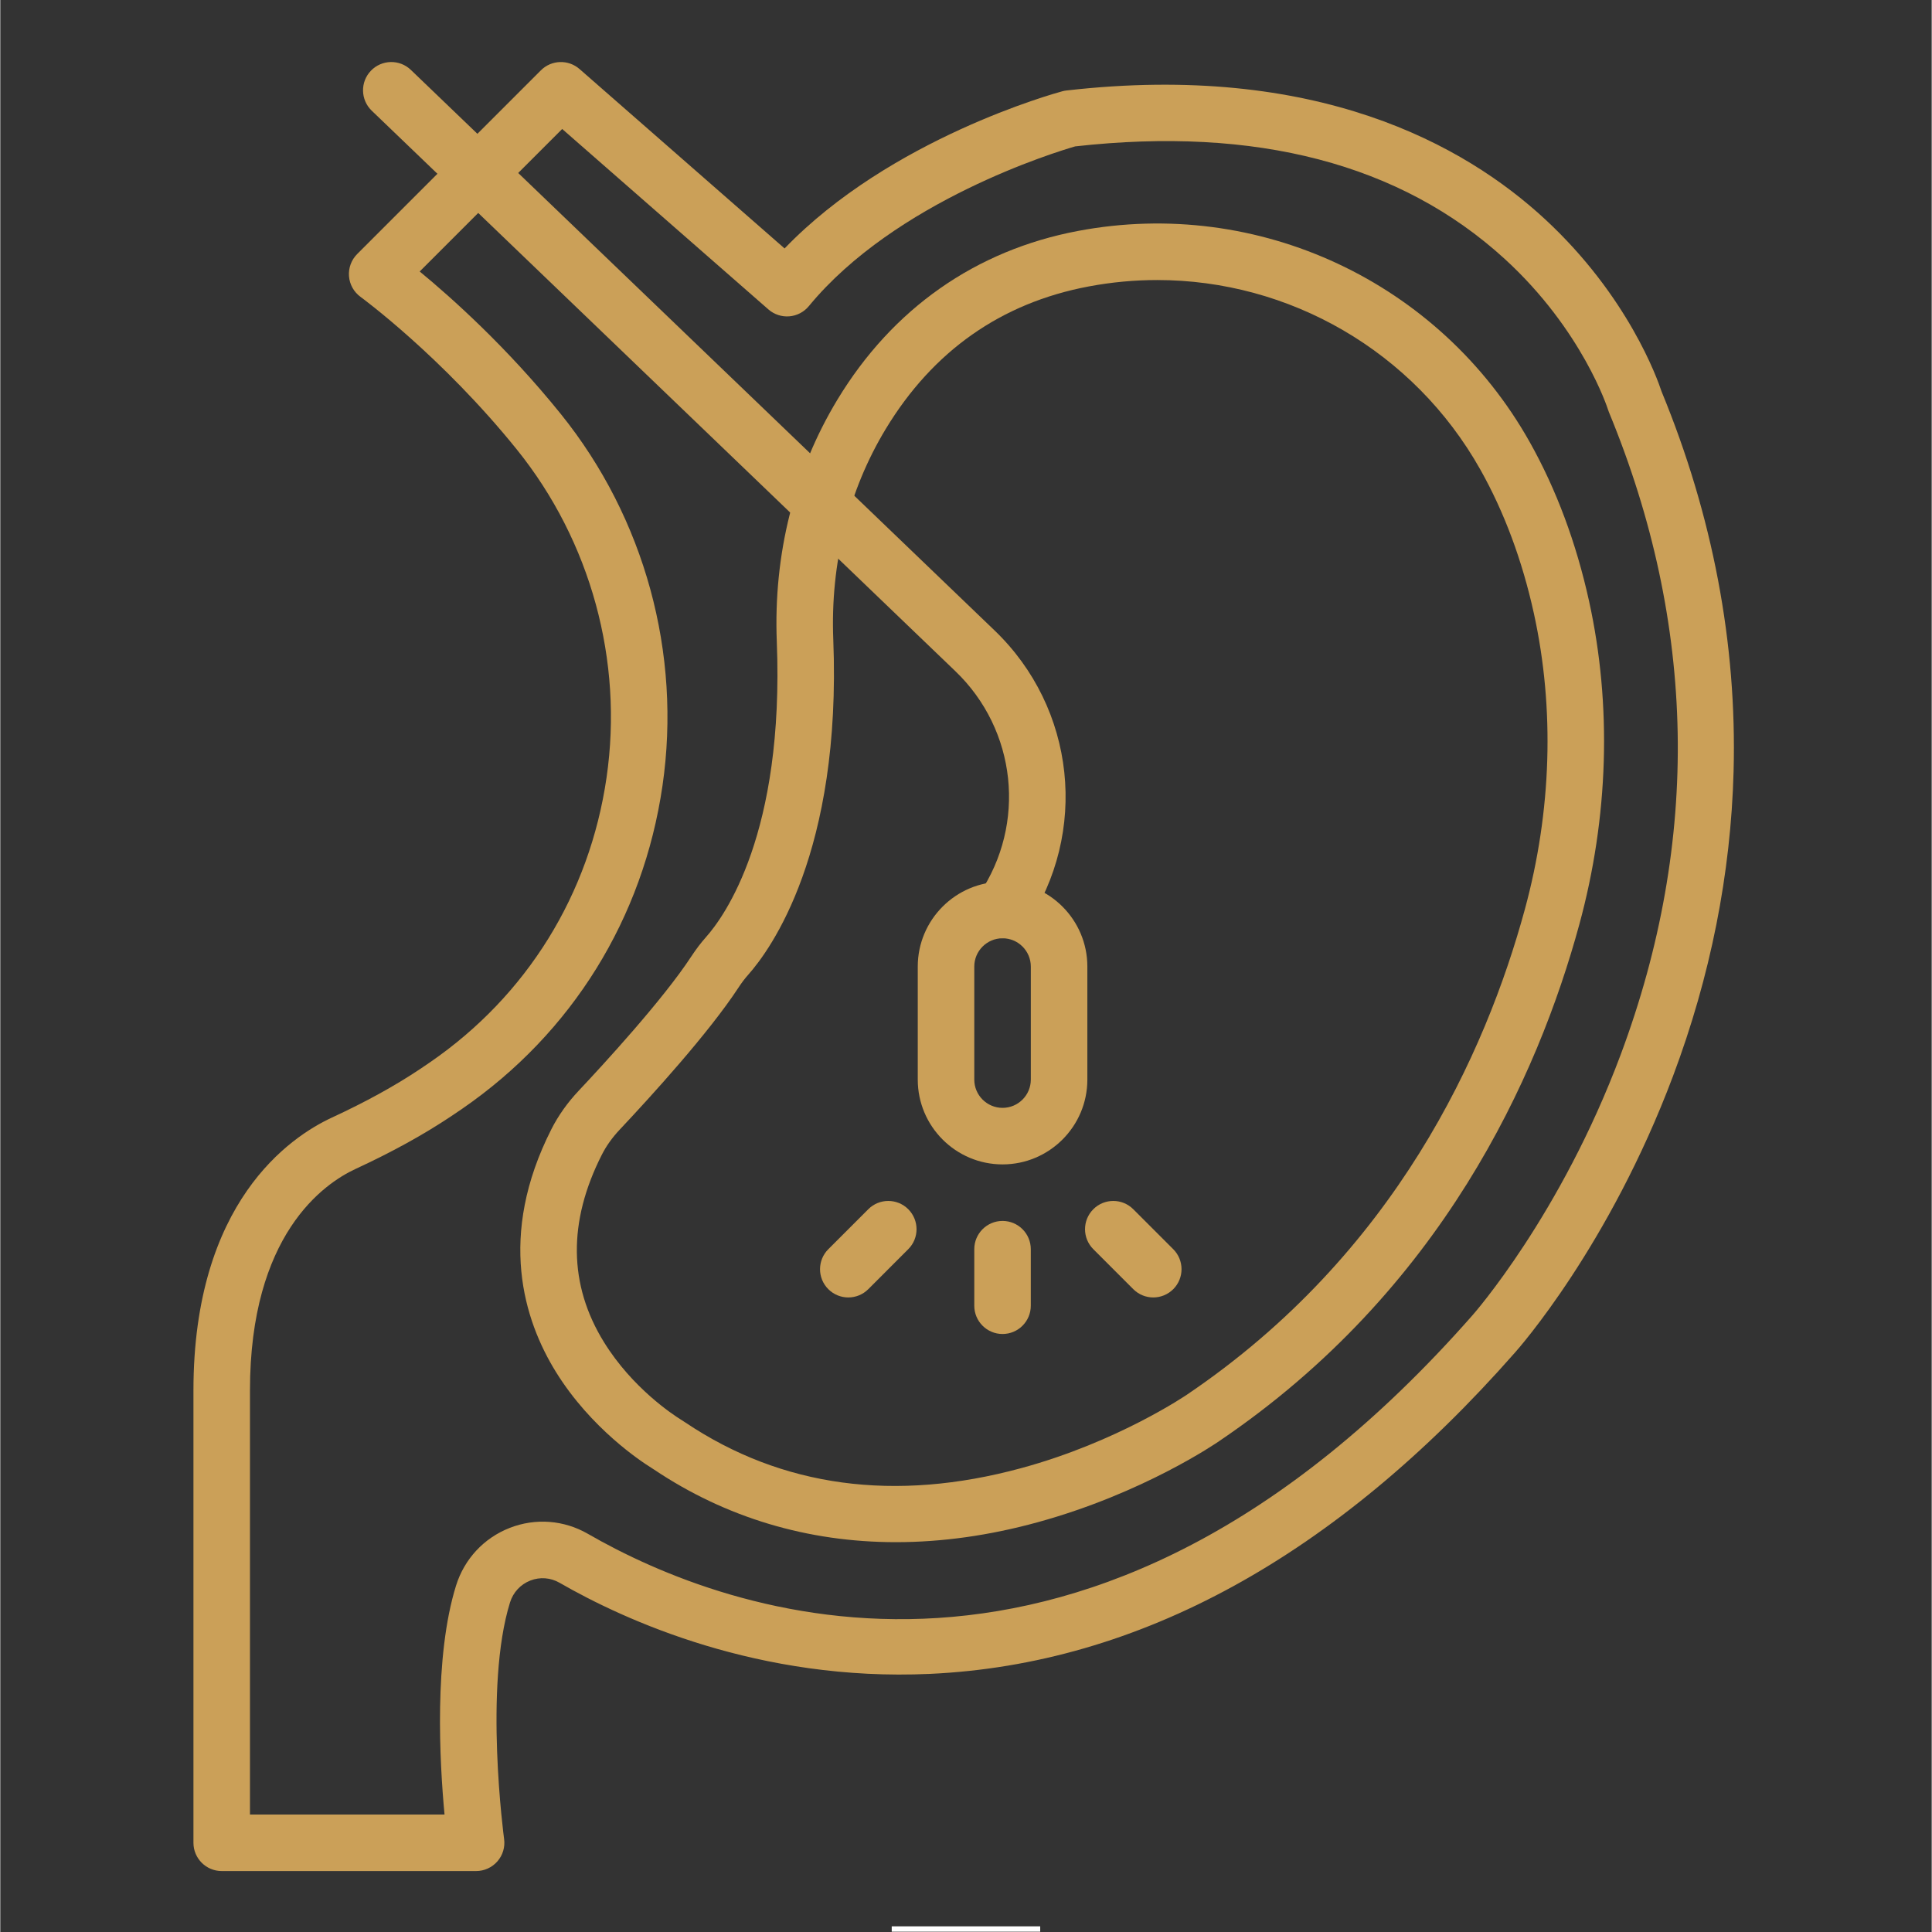
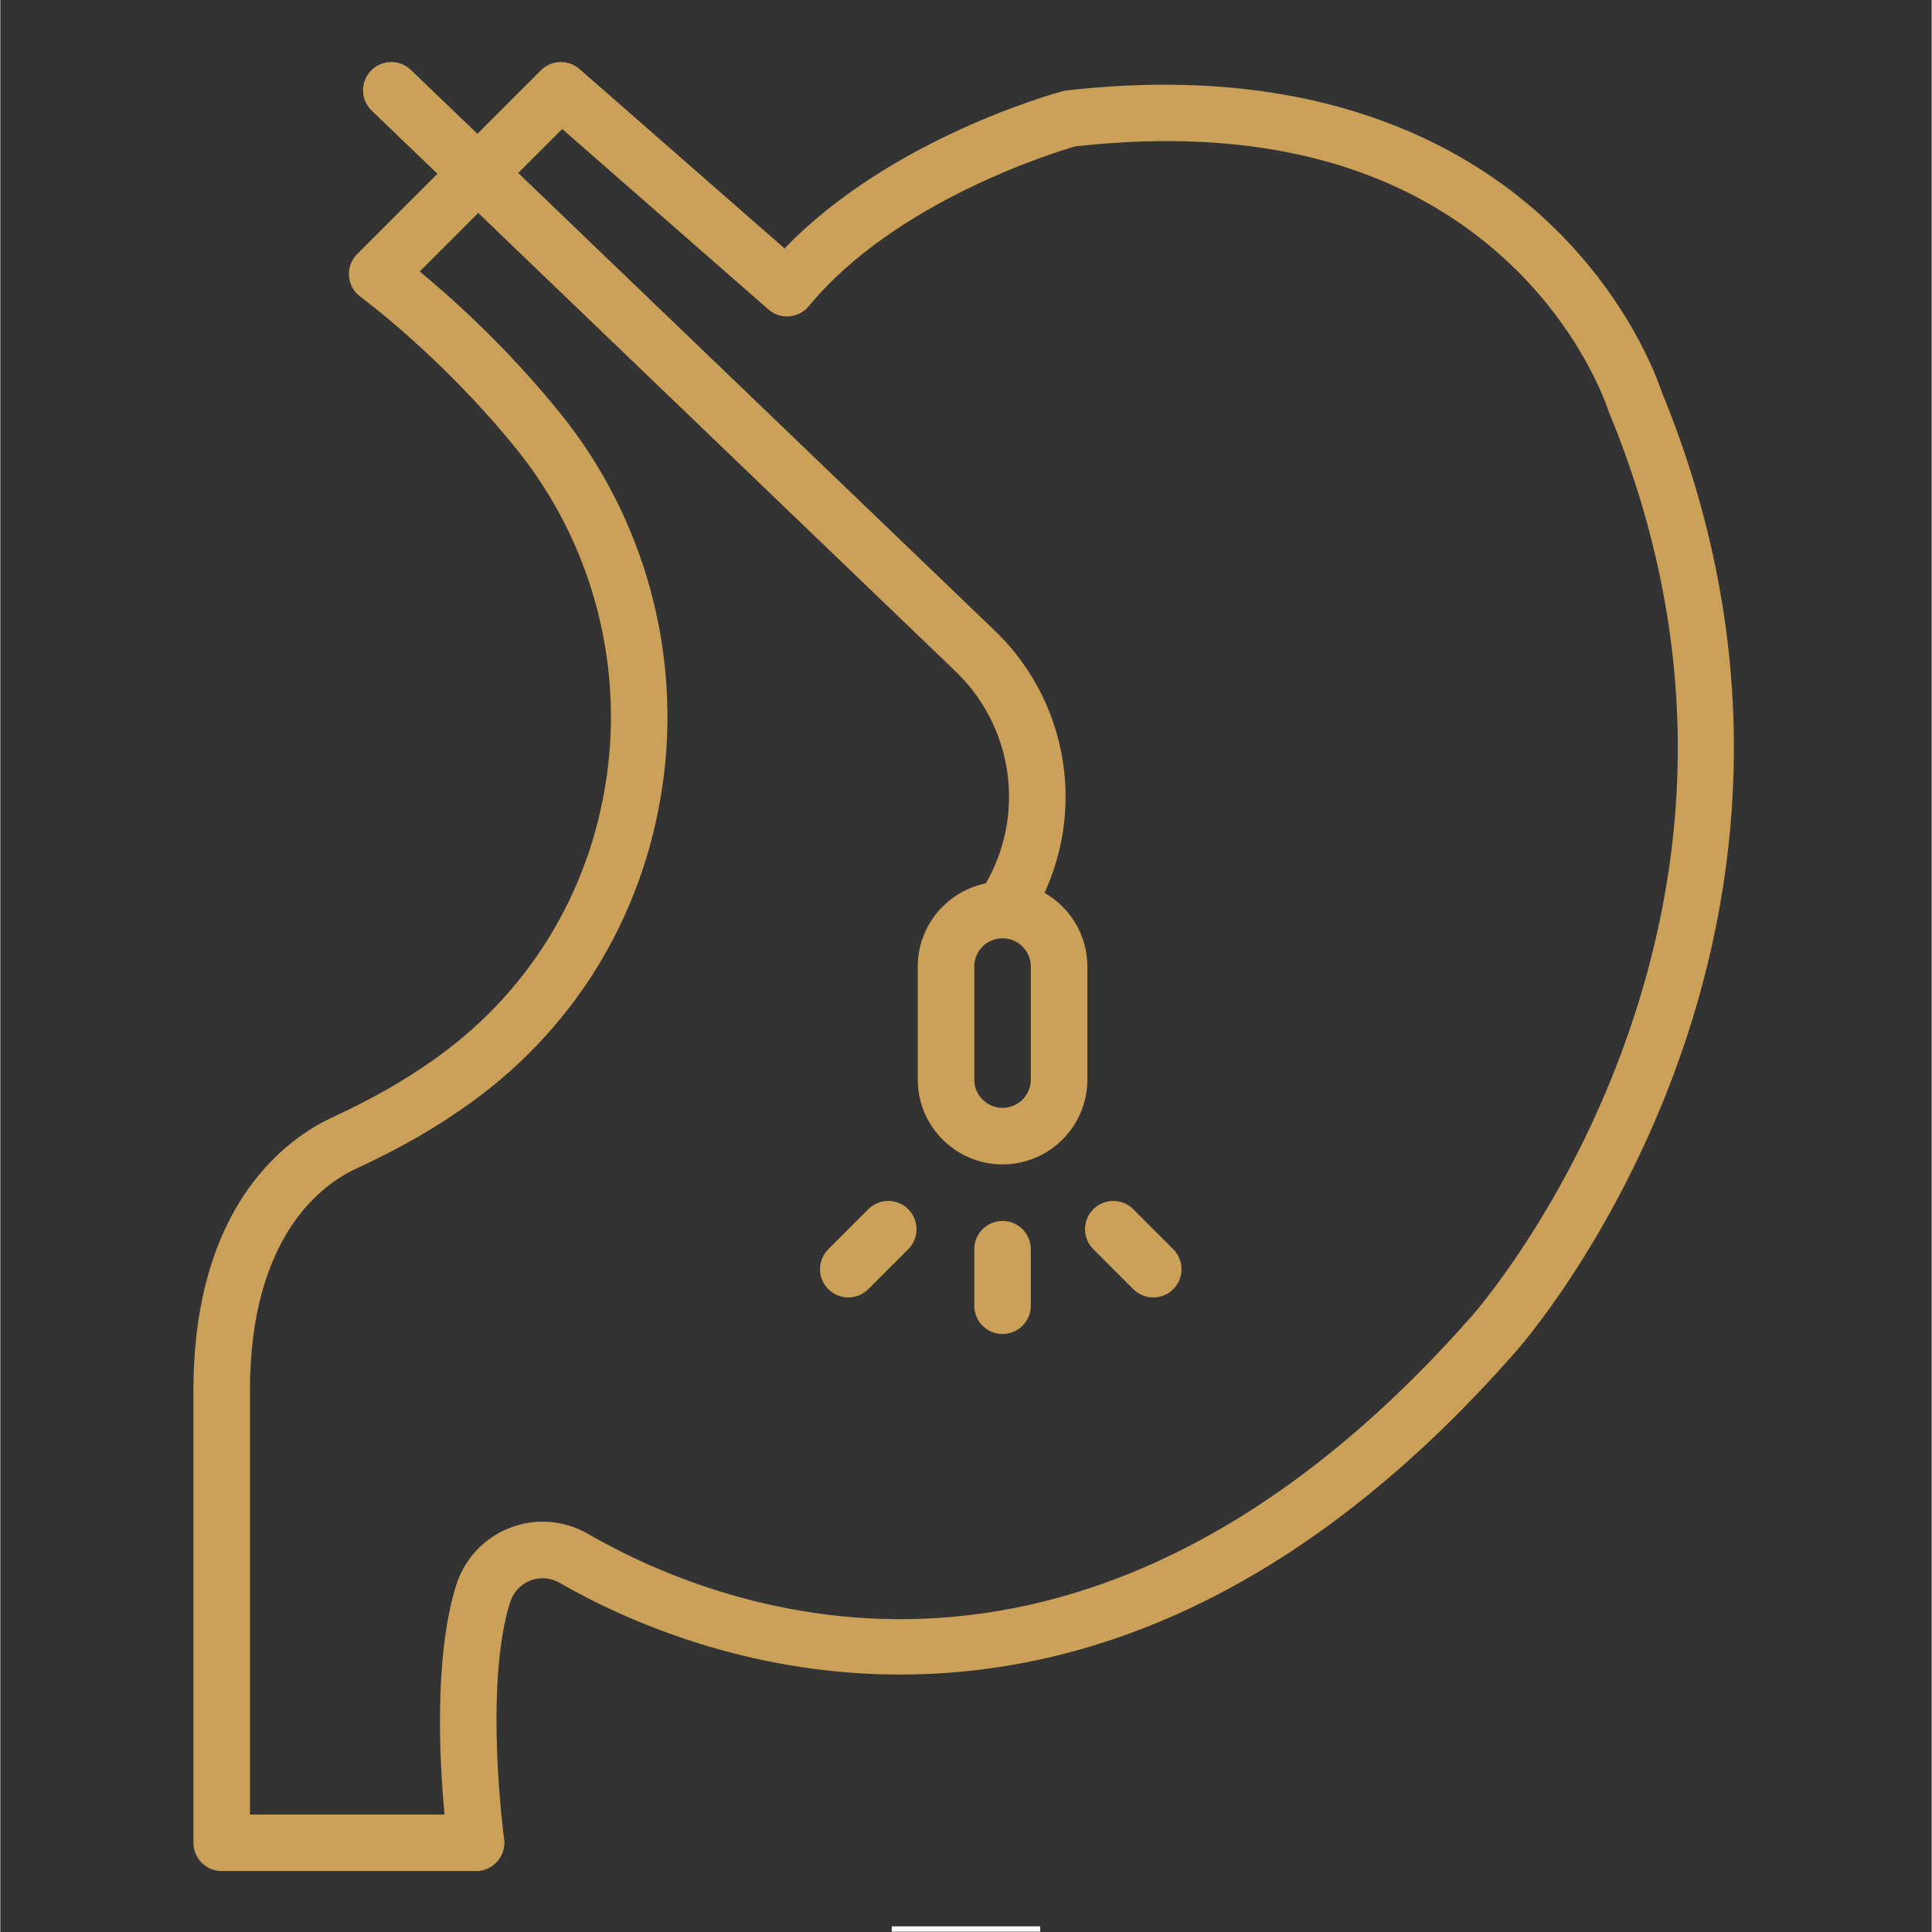
<svg xmlns="http://www.w3.org/2000/svg" width="540" zoomAndPan="magnify" viewBox="0 0 404.88 405" height="540" preserveAspectRatio="xMidYMid meet">
  <rect x="0" y="0" width="404.88" height="405" fill="#333333" stroke="none" />
  <defs>
    <clipPath id="cf14f0d0af">
      <path d="M 186.871 403.812 L 218 403.812 L 218 404.938 L 186.871 404.938 Z M 186.871 403.812 " />
    </clipPath>
    <clipPath id="b7b8785faa">
      <path d="M 40.488 13 L 364 13 L 364 392.387 L 40.488 392.387 Z M 40.488 13 " />
    </clipPath>
  </defs>
  <g id="5f6880c84a">
    <g clip-rule="nonzero" clip-path="url(#cf14f0d0af)">
      <path style=" stroke:none;fill-rule:nonzero;fill:#ffffff;fill-opacity:1;" d="M 186.871 403.812 L 217.996 403.812 L 217.996 425.062 L 186.871 425.062 Z M 186.871 403.812 " />
    </g>
    <g clip-rule="nonzero" clip-path="url(#b7b8785faa)">
      <path style=" stroke:none;fill-rule:nonzero;fill:#cba058;fill-opacity:1;" d="M 99.742 392.223 L 46.418 392.223 C 43.145 392.223 40.492 389.57 40.492 386.297 L 40.492 291.492 C 40.492 251.984 60.781 238.324 69.504 234.281 C 76.59 231 82.621 227.684 87.938 224.141 C 88.684 223.645 89.414 223.148 90.133 222.652 C 110.402 208.68 123.527 187.492 127.09 163 C 130.648 138.547 123.793 113.477 108.281 94.227 C 92.562 74.723 75.691 62.359 75.523 62.238 C 74.121 61.219 73.234 59.637 73.098 57.906 C 72.965 56.18 73.59 54.477 74.816 53.254 L 113.328 14.738 C 115.535 12.535 119.074 12.418 121.422 14.469 L 164.41 52.082 C 186.562 29.055 221.086 19.551 222.633 19.133 C 222.918 19.055 223.207 19 223.5 18.969 C 275.855 12.977 306.961 30.34 323.84 45.969 C 341.238 62.078 347.398 79.473 348.25 82.07 C 358.98 108.113 364.059 134.898 363.348 161.688 C 362.777 183.172 358.5 204.684 350.633 225.621 C 337.25 261.246 318.27 282.699 317.469 283.594 C 279.965 326.223 238.707 348.879 194.875 350.891 C 159.031 352.539 130.852 339.633 117.242 331.793 C 115.359 330.707 113.125 330.535 111.105 331.328 C 109.062 332.129 107.512 333.797 106.855 335.91 C 101.34 353.625 105.57 385.176 105.613 385.492 C 105.848 387.188 105.336 388.902 104.211 390.191 C 103.082 391.48 101.457 392.223 99.742 392.223 Z M 52.34 380.371 L 93.125 380.371 C 92.098 369.375 90.875 347.367 95.539 332.387 C 97.273 326.82 101.371 322.41 106.785 320.293 C 112.172 318.184 118.141 318.633 123.16 321.523 C 152.121 338.215 228.172 367.156 308.605 275.727 C 308.816 275.488 327.137 254.703 339.703 221.023 C 356.434 176.168 355.594 130.863 337.203 86.371 C 337.133 86.195 337.066 86.02 337.012 85.836 C 336.969 85.688 331.684 69.176 315.344 54.254 C 293.559 34.363 263.266 26.438 225.32 30.688 C 221.301 31.852 187.668 42.105 169.496 64.172 C 168.477 65.41 167 66.18 165.402 66.312 C 163.812 66.441 162.227 65.922 161.02 64.863 L 117.789 27.039 L 87.918 56.91 C 94.531 62.352 106.195 72.754 117.508 86.793 C 135.082 108.602 142.848 137 138.816 164.707 C 134.773 192.5 119.871 216.543 96.855 232.41 C 96.086 232.945 95.305 233.473 94.508 234 C 88.68 237.887 82.129 241.496 74.484 245.035 C 67.828 248.117 52.34 258.816 52.34 291.492 Z M 101.195 334.148 L 101.203 334.148 Z M 101.195 334.148 " />
    </g>
-     <path style=" stroke:none;fill-rule:nonzero;fill:#cba058;fill-opacity:1;" d="M 187.754 323.281 C 169.301 323.281 152.102 318.16 137.012 308.039 C 136.816 307.906 136.621 307.777 136.418 307.652 C 134.375 306.383 123.82 299.461 116.48 287.602 C 109.766 276.75 104.152 259.105 115.543 236.68 C 116.988 233.836 118.902 231.141 121.238 228.66 C 126.348 223.23 138.883 209.617 144.844 200.516 C 145.832 199.008 146.848 197.668 147.949 196.43 C 151.828 192.066 164.363 174.703 162.777 134.484 C 162.059 116.242 166.449 98.711 175.48 83.785 C 187.027 64.695 204.469 52.461 225.922 48.41 C 263.664 41.281 301.707 59.055 320.59 92.629 C 326.172 102.559 330.367 113.801 333.059 126.051 C 337.848 147.867 337.141 171.285 331.012 193.781 C 322.293 225.801 302.113 270.586 255.512 302.098 C 254.93 302.5 239.652 313 217.527 319.086 C 207.344 321.891 197.379 323.281 187.754 323.281 Z M 242.523 58.703 C 237.754 58.703 232.934 59.148 228.121 60.055 C 209.812 63.512 195.516 73.562 185.617 89.918 C 177.793 102.852 173.992 118.102 174.617 134.016 C 176.379 178.664 161.43 199.102 156.809 204.305 C 156.094 205.105 155.426 205.988 154.758 207.008 C 148.516 216.539 136.48 229.754 129.863 236.785 C 128.305 238.441 127.039 240.211 126.109 242.047 C 118.965 256.109 119.117 269.34 126.559 281.367 C 132.504 290.977 141.02 296.559 142.664 297.582 C 142.984 297.777 143.297 297.984 143.613 298.195 C 163.816 311.75 187.512 314.969 214.039 307.754 C 234.301 302.246 248.676 292.414 248.82 292.316 C 292.465 262.805 311.383 220.754 319.578 190.668 C 325.207 170.012 325.863 148.547 321.484 128.594 C 319.047 117.488 315.27 107.344 310.262 98.441 C 296.281 73.582 270.207 58.703 242.523 58.703 Z M 152.379 200.367 L 152.387 200.367 Z M 152.379 200.367 " />
    <path style=" stroke:none;fill-rule:nonzero;fill:#cba058;fill-opacity:1;" d="M 210.098 196.688 C 208.957 196.688 207.805 196.359 206.789 195.672 C 204.074 193.844 203.359 190.16 205.191 187.449 C 215.16 172.68 213.059 153.012 200.195 140.684 L 77.863 23.203 C 75.504 20.934 75.426 17.184 77.695 14.824 C 79.961 12.465 83.711 12.387 86.07 14.656 L 208.398 132.129 C 225.434 148.457 228.219 174.512 215.016 194.078 C 213.867 195.773 212 196.688 210.098 196.688 Z M 210.098 196.688 " />
    <path style=" stroke:none;fill-rule:nonzero;fill:#cba058;fill-opacity:1;" d="M 210.102 244.09 C 200.301 244.09 192.328 236.117 192.328 226.312 L 192.328 202.613 C 192.328 192.812 200.301 184.836 210.102 184.836 C 219.902 184.836 227.879 192.812 227.879 202.613 L 227.879 226.312 C 227.879 236.117 219.902 244.09 210.102 244.09 Z M 210.102 196.688 C 206.836 196.688 204.176 199.348 204.176 202.613 L 204.176 226.312 C 204.176 229.582 206.836 232.238 210.102 232.238 C 213.371 232.238 216.027 229.582 216.027 226.312 L 216.027 202.613 C 216.027 199.348 213.371 196.688 210.102 196.688 Z M 210.102 196.688 " />
    <path style=" stroke:none;fill-rule:nonzero;fill:#cba058;fill-opacity:1;" d="M 210.098 279.641 C 206.828 279.641 204.176 276.988 204.176 273.715 L 204.176 261.867 C 204.176 258.594 206.828 255.941 210.098 255.941 C 213.371 255.941 216.023 258.594 216.023 261.867 L 216.023 273.715 C 216.023 276.988 213.371 279.641 210.098 279.641 Z M 210.098 279.641 " />
    <path style=" stroke:none;fill-rule:nonzero;fill:#cba058;fill-opacity:1;" d="M 177.766 271.98 C 176.25 271.98 174.734 271.402 173.578 270.246 C 171.262 267.934 171.262 264.18 173.578 261.867 L 181.957 253.488 C 184.27 251.172 188.023 251.172 190.336 253.484 C 192.648 255.801 192.652 259.551 190.336 261.863 L 181.957 270.246 C 180.801 271.402 179.285 271.98 177.766 271.98 Z M 177.766 271.98 " />
    <path style=" stroke:none;fill-rule:nonzero;fill:#cba058;fill-opacity:1;" d="M 241.695 271.98 C 240.18 271.98 238.664 271.402 237.508 270.246 L 229.129 261.863 C 226.812 259.551 226.812 255.801 229.129 253.484 C 231.441 251.172 235.191 251.172 237.508 253.488 L 245.887 261.867 C 248.199 264.18 248.199 267.934 245.887 270.246 C 244.73 271.402 243.211 271.98 241.695 271.98 Z M 241.695 271.98 " />
  </g>
</svg>